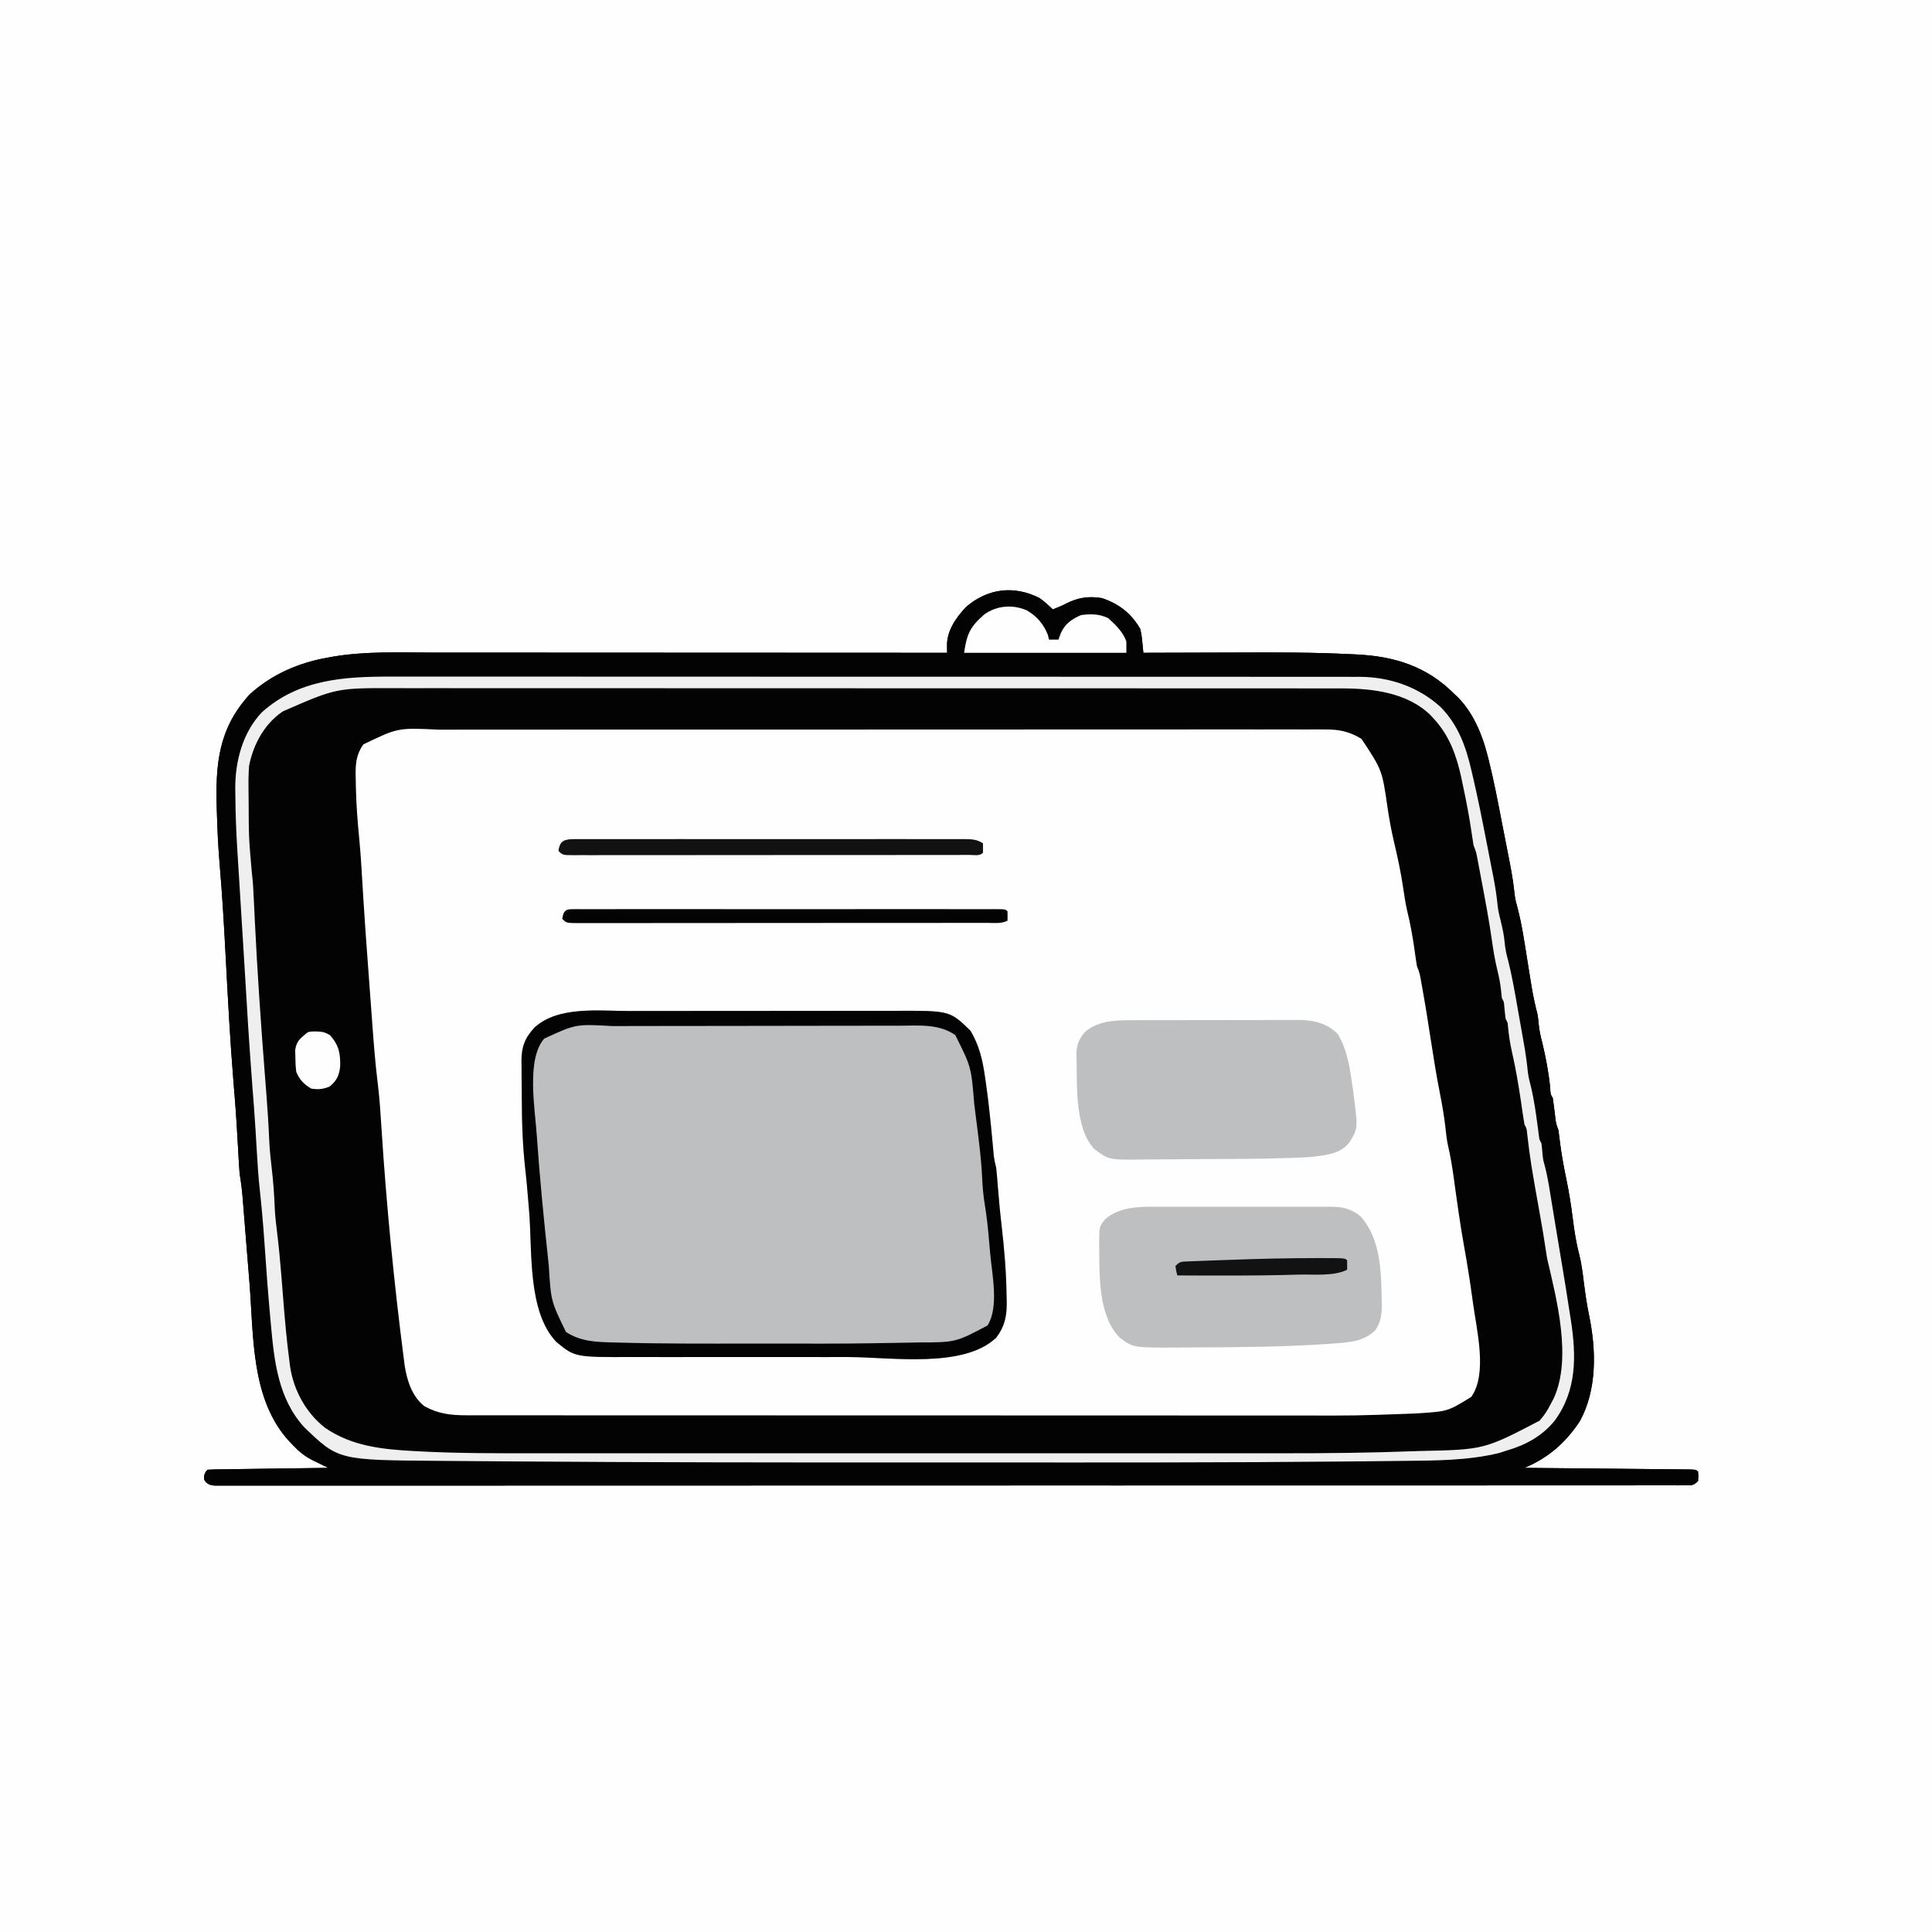
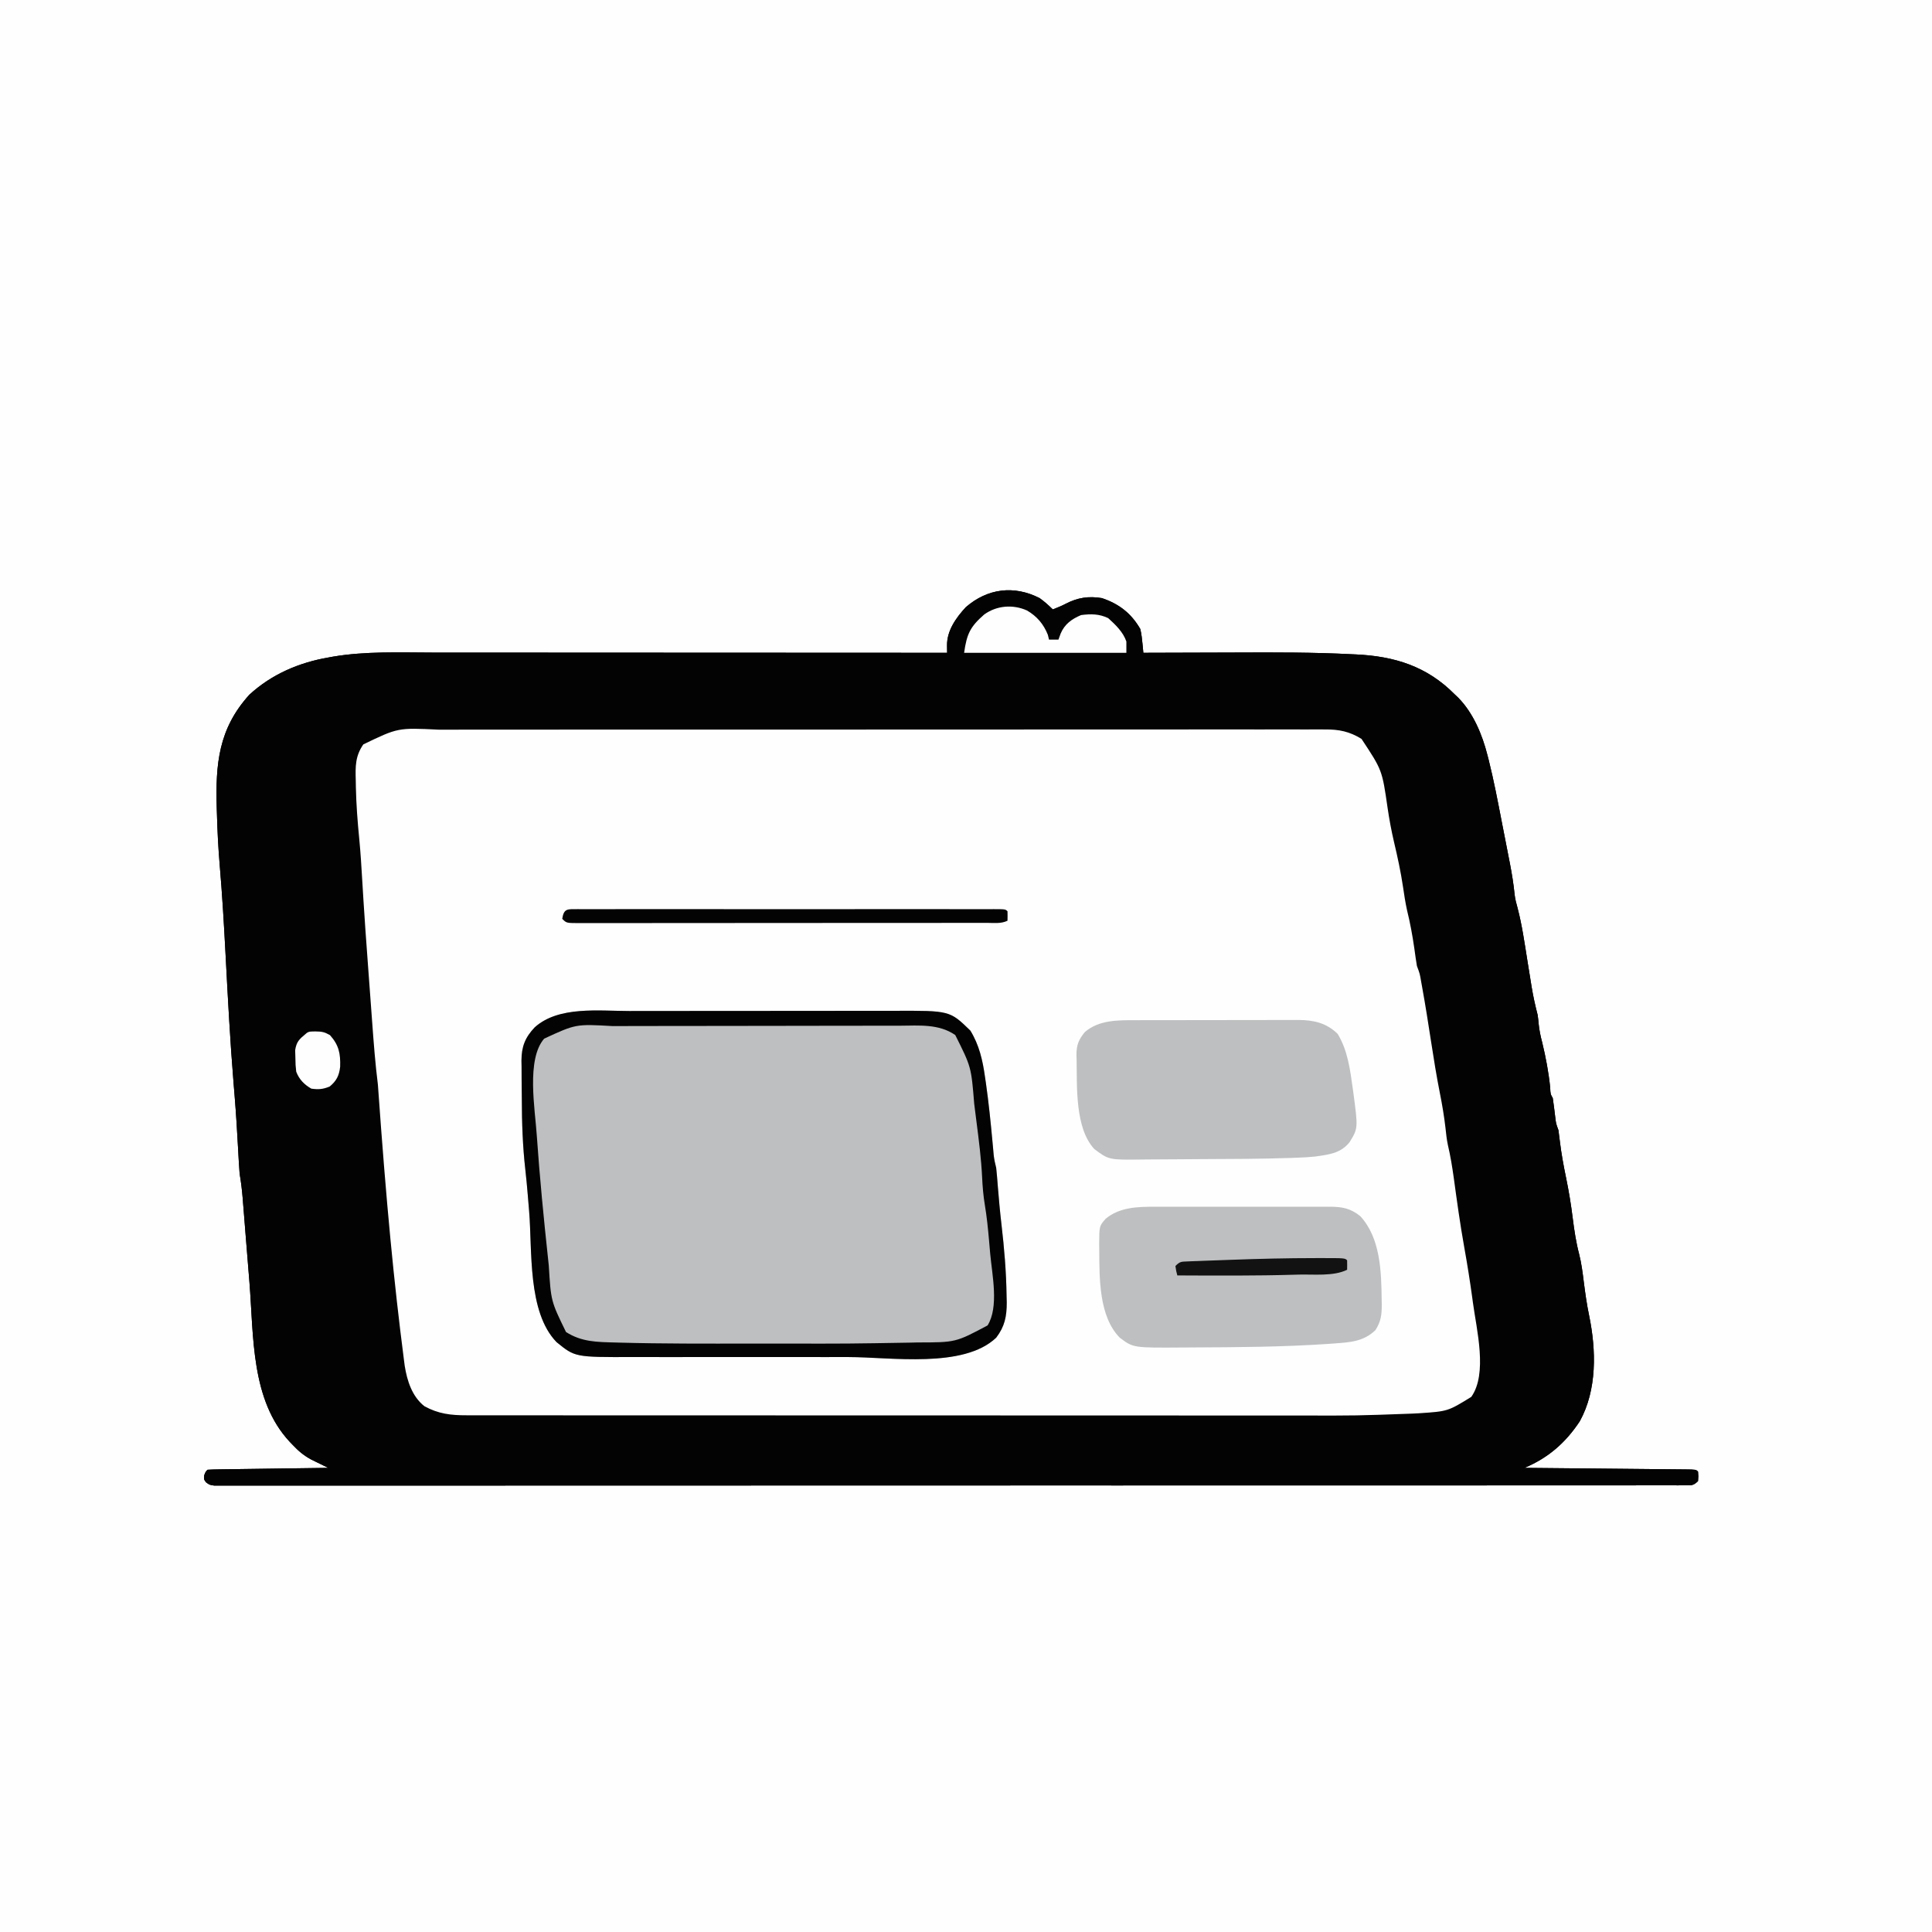
<svg xmlns="http://www.w3.org/2000/svg" version="1.1" width="1024" height="1024">
  <rect width="100%" height="100%" fill="#808080" stroke="none" />
  <path d="M0 0 C337.92 0 675.84 0 1024 0 C1024 337.92 1024 675.84 1024 1024 C686.08 1024 348.16 1024 0 1024 C0 686.08 0 348.16 0 0 Z " fill="#FEFEFE" transform="translate(0,0)" />
  <path d="M0 0 C2.592 1.848 4.713 3.764 7 6 C9.364 5.085 11.677 4.173 13.914 2.977 C20.245 -0.27 25.949 -1.146 33 0 C42.123 3.063 48.565 8.067 53.375 16.375 C53.999 18.994 54.284 21.486 54.539 24.164 C54.626 25.069 54.713 25.973 54.803 26.905 C54.901 27.942 54.901 27.942 55 29 C56.062 28.996 57.125 28.991 58.219 28.987 C68.407 28.945 78.594 28.916 88.781 28.896 C94.014 28.886 99.247 28.872 104.48 28.849 C124.825 28.762 145.157 28.719 165.48 29.758 C166.169 29.788 166.857 29.819 167.566 29.85 C188.098 30.801 205.28 36.123 220 51 C220.624 51.59 221.248 52.181 221.891 52.789 C229.897 60.976 234.598 72.293 237.383 83.254 C237.692 84.453 237.692 84.453 238.008 85.676 C240.761 96.648 242.874 107.762 245.022 118.865 C245.756 122.655 246.5 126.443 247.246 130.23 C247.722 132.667 248.197 135.103 248.672 137.539 C248.892 138.658 249.111 139.777 249.338 140.93 C250.376 146.32 251.234 151.651 251.777 157.113 C252.067 159.565 252.659 161.863 253.34 164.234 C255.744 173.441 257.058 182.864 258.562 192.25 C259.019 195.083 259.476 197.916 259.938 200.749 C260.223 202.498 260.505 204.248 260.783 205.998 C261.61 211.083 262.71 216.012 264 221 C264.208 222.495 264.384 223.995 264.5 225.5 C264.838 228.946 265.499 232.156 266.395 235.508 C268.293 243.321 269.808 251.377 270.625 259.375 C270.767 262.827 270.767 262.827 272 265 C272.469 268.193 272.867 271.386 273.25 274.59 C273.685 278.416 273.685 278.416 275 282 C275.302 284.121 275.566 286.247 275.812 288.375 C276.585 294.652 277.712 300.809 279 307 C280.49 314.187 281.668 321.312 282.57 328.598 C283.383 335.031 284.321 341.42 285.973 347.695 C287.212 352.557 287.817 357.465 288.438 362.438 C289.206 368.454 290.032 374.404 291.281 380.341 C295.042 398.593 295.524 419.635 286.312 436.312 C278.735 447.745 269.611 455.684 257 461 C258.138 461.01 259.276 461.021 260.448 461.031 C271.146 461.129 281.845 461.232 292.543 461.339 C298.044 461.395 303.544 461.448 309.045 461.497 C314.349 461.545 319.653 461.597 324.957 461.653 C326.985 461.673 329.013 461.692 331.041 461.709 C333.872 461.733 336.702 461.763 339.533 461.795 C340.38 461.8 341.228 461.806 342.101 461.812 C347.886 461.886 347.886 461.886 349 463 C349.188 465.437 349.188 465.437 349 468 C346.396 470.604 345.336 470.251 341.709 470.252 C340.577 470.257 339.445 470.262 338.279 470.268 C336.394 470.261 336.394 470.261 334.471 470.254 C333.128 470.257 331.784 470.26 330.441 470.264 C326.719 470.273 322.998 470.269 319.277 470.263 C315.24 470.259 311.202 470.266 307.165 470.272 C300.079 470.281 292.993 470.282 285.908 470.279 C275.371 470.273 264.835 470.28 254.298 470.288 C234.389 470.303 214.479 470.305 194.569 470.302 C179.2 470.301 163.83 470.302 148.46 470.307 C146.255 470.307 144.05 470.308 141.844 470.308 C138.522 470.309 135.199 470.31 131.877 470.311 C100.97 470.32 70.062 470.324 39.155 470.32 C37.989 470.32 36.823 470.319 35.621 470.319 C29.711 470.318 23.8 470.318 17.889 470.317 C16.128 470.316 16.128 470.316 14.331 470.316 C11.957 470.316 9.583 470.315 7.209 470.315 C-29.741 470.31 -66.691 470.318 -103.641 470.336 C-145.117 470.357 -186.594 470.368 -228.07 470.364 C-232.489 470.363 -236.907 470.363 -241.326 470.363 C-242.414 470.362 -243.502 470.362 -244.623 470.362 C-261.08 470.361 -277.538 470.368 -293.995 470.378 C-312.701 470.39 -331.408 470.392 -350.114 470.38 C-360.594 470.373 -371.073 470.375 -381.553 470.388 C-388.542 470.396 -395.531 470.394 -402.52 470.382 C-406.51 470.376 -410.499 470.374 -414.488 470.386 C-418.112 470.396 -421.735 470.393 -425.358 470.379 C-427.288 470.375 -429.217 470.386 -431.146 470.397 C-432.848 470.386 -432.848 470.386 -434.583 470.375 C-435.565 470.375 -436.546 470.375 -437.557 470.375 C-440 470 -440 470 -441.854 468.609 C-443 467 -443 467 -442.75 464.875 C-442 463 -442 463 -441 462 C-439.006 461.876 -437.009 461.822 -435.011 461.795 C-433.73 461.775 -432.449 461.755 -431.129 461.734 C-429.72 461.717 -428.311 461.7 -426.902 461.684 C-425.469 461.663 -424.035 461.642 -422.602 461.621 C-418.822 461.565 -415.043 461.516 -411.263 461.468 C-407.409 461.418 -403.555 461.362 -399.701 461.307 C-392.134 461.199 -384.567 461.098 -377 461 C-377.823 460.602 -378.645 460.204 -379.492 459.793 C-380.572 459.264 -381.652 458.734 -382.764 458.188 C-384.369 457.405 -384.369 457.405 -386.007 456.606 C-389.897 454.519 -392.809 452.072 -395.812 448.875 C-396.354 448.313 -396.895 447.751 -397.453 447.172 C-418.112 425.026 -416.496 391.222 -418.777 362.775 C-419.466 354.186 -420.161 345.597 -420.857 337.009 C-421.121 333.731 -421.382 330.453 -421.642 327.175 C-421.806 325.141 -421.969 323.108 -422.133 321.074 C-422.242 319.68 -422.242 319.68 -422.353 318.257 C-422.716 313.784 -423.246 309.426 -424 305 C-424.173 302.858 -424.314 300.713 -424.43 298.566 C-424.501 297.301 -424.572 296.036 -424.646 294.732 C-424.683 294.057 -424.72 293.382 -424.758 292.687 C-425.291 283.011 -425.861 273.338 -426.656 263.68 C-426.714 262.98 -426.771 262.28 -426.83 261.56 C-426.95 260.103 -427.07 258.647 -427.19 257.19 C-429.049 234.525 -430.236 211.823 -431.433 189.116 C-432.277 173.133 -433.203 157.177 -434.57 141.229 C-435.311 132.494 -435.744 123.761 -436 115 C-436.039 113.821 -436.079 112.643 -436.119 111.429 C-436.825 87.884 -435.19 69.265 -418.812 51.188 C-406.983 40.323 -392.342 34.091 -376.688 31.438 C-376.011 31.312 -375.335 31.186 -374.639 31.057 C-357.213 28.088 -339.148 28.858 -321.548 28.884 C-317.879 28.888 -314.211 28.887 -310.543 28.886 C-304.208 28.886 -297.873 28.889 -291.538 28.894 C-282.379 28.902 -273.22 28.905 -264.062 28.906 C-249.197 28.908 -234.333 28.915 -219.468 28.925 C-205.041 28.934 -190.613 28.941 -176.185 28.945 C-175.294 28.945 -174.402 28.946 -173.484 28.946 C-169.012 28.947 -164.539 28.948 -160.067 28.95 C-123.045 28.96 -86.022 28.978 -49 29 C-49.017 27.735 -49.035 26.471 -49.053 25.168 C-49.162 17.273 -44.31 10.472 -39.098 4.824 C-27.61 -5.166 -13.536 -6.904 0 0 Z " fill="#FEFEFE" transform="translate(551,317)" />
-   <path d="M0 0 C2.592 1.848 4.713 3.764 7 6 C9.364 5.085 11.677 4.173 13.914 2.977 C20.245 -0.27 25.949 -1.146 33 0 C42.123 3.063 48.565 8.067 53.375 16.375 C53.999 18.994 54.284 21.486 54.539 24.164 C54.626 25.069 54.713 25.973 54.803 26.905 C54.901 27.942 54.901 27.942 55 29 C56.062 28.996 57.125 28.991 58.219 28.987 C68.407 28.945 78.594 28.916 88.781 28.896 C94.014 28.886 99.247 28.872 104.48 28.849 C124.825 28.762 145.157 28.719 165.48 29.758 C166.169 29.788 166.857 29.819 167.566 29.85 C188.098 30.801 205.28 36.123 220 51 C220.624 51.59 221.248 52.181 221.891 52.789 C229.897 60.976 234.598 72.293 237.383 83.254 C237.692 84.453 237.692 84.453 238.008 85.676 C240.761 96.648 242.874 107.762 245.022 118.865 C245.756 122.655 246.5 126.443 247.246 130.23 C247.722 132.667 248.197 135.103 248.672 137.539 C248.892 138.658 249.111 139.777 249.338 140.93 C250.376 146.32 251.234 151.651 251.777 157.113 C252.067 159.565 252.659 161.863 253.34 164.234 C255.744 173.441 257.058 182.864 258.562 192.25 C259.019 195.083 259.476 197.916 259.938 200.749 C260.223 202.498 260.505 204.248 260.783 205.998 C261.61 211.083 262.71 216.012 264 221 C264.208 222.495 264.384 223.995 264.5 225.5 C264.838 228.946 265.499 232.156 266.395 235.508 C268.293 243.321 269.808 251.377 270.625 259.375 C270.767 262.827 270.767 262.827 272 265 C272.469 268.193 272.867 271.386 273.25 274.59 C273.685 278.416 273.685 278.416 275 282 C275.302 284.121 275.566 286.247 275.812 288.375 C276.585 294.652 277.712 300.809 279 307 C280.49 314.187 281.668 321.312 282.57 328.598 C283.383 335.031 284.321 341.42 285.973 347.695 C287.212 352.557 287.817 357.465 288.438 362.438 C289.206 368.454 290.032 374.404 291.281 380.341 C295.042 398.593 295.524 419.635 286.312 436.312 C278.735 447.745 269.611 455.684 257 461 C258.138 461.01 259.276 461.021 260.448 461.031 C271.146 461.129 281.845 461.232 292.543 461.339 C298.044 461.395 303.544 461.448 309.045 461.497 C314.349 461.545 319.653 461.597 324.957 461.653 C326.985 461.673 329.013 461.692 331.041 461.709 C333.872 461.733 336.702 461.763 339.533 461.795 C340.38 461.8 341.228 461.806 342.101 461.812 C347.886 461.886 347.886 461.886 349 463 C349.188 465.437 349.188 465.437 349 468 C346.396 470.604 345.336 470.251 341.709 470.252 C340.577 470.257 339.445 470.262 338.279 470.268 C336.394 470.261 336.394 470.261 334.471 470.254 C333.128 470.257 331.784 470.26 330.441 470.264 C326.719 470.273 322.998 470.269 319.277 470.263 C315.24 470.259 311.202 470.266 307.165 470.272 C300.079 470.281 292.993 470.282 285.908 470.279 C275.371 470.273 264.835 470.28 254.298 470.288 C234.389 470.303 214.479 470.305 194.569 470.302 C179.2 470.301 163.83 470.302 148.46 470.307 C146.255 470.307 144.05 470.308 141.844 470.308 C138.522 470.309 135.199 470.31 131.877 470.311 C100.97 470.32 70.062 470.324 39.155 470.32 C37.989 470.32 36.823 470.319 35.621 470.319 C29.711 470.318 23.8 470.318 17.889 470.317 C16.128 470.316 16.128 470.316 14.331 470.316 C11.957 470.316 9.583 470.315 7.209 470.315 C-29.741 470.31 -66.691 470.318 -103.641 470.336 C-145.117 470.357 -186.594 470.368 -228.07 470.364 C-232.489 470.363 -236.907 470.363 -241.326 470.363 C-242.414 470.362 -243.502 470.362 -244.623 470.362 C-261.08 470.361 -277.538 470.368 -293.995 470.378 C-312.701 470.39 -331.408 470.392 -350.114 470.38 C-360.594 470.373 -371.073 470.375 -381.553 470.388 C-388.542 470.396 -395.531 470.394 -402.52 470.382 C-406.51 470.376 -410.499 470.374 -414.488 470.386 C-418.112 470.396 -421.735 470.393 -425.358 470.379 C-427.288 470.375 -429.217 470.386 -431.146 470.397 C-432.848 470.386 -432.848 470.386 -434.583 470.375 C-435.565 470.375 -436.546 470.375 -437.557 470.375 C-440 470 -440 470 -441.854 468.609 C-443 467 -443 467 -442.75 464.875 C-442 463 -442 463 -441 462 C-439.006 461.876 -437.009 461.822 -435.011 461.795 C-433.73 461.775 -432.449 461.755 -431.129 461.734 C-429.72 461.717 -428.311 461.7 -426.902 461.684 C-425.469 461.663 -424.035 461.642 -422.602 461.621 C-418.822 461.565 -415.043 461.516 -411.263 461.468 C-407.409 461.418 -403.555 461.362 -399.701 461.307 C-392.134 461.199 -384.567 461.098 -377 461 C-377.823 460.602 -378.645 460.204 -379.492 459.793 C-380.572 459.264 -381.652 458.734 -382.764 458.188 C-384.369 457.405 -384.369 457.405 -386.007 456.606 C-389.897 454.519 -392.809 452.072 -395.812 448.875 C-396.354 448.313 -396.895 447.751 -397.453 447.172 C-418.112 425.026 -416.496 391.222 -418.777 362.775 C-419.466 354.186 -420.161 345.597 -420.857 337.009 C-421.121 333.731 -421.382 330.453 -421.642 327.175 C-421.806 325.141 -421.969 323.108 -422.133 321.074 C-422.242 319.68 -422.242 319.68 -422.353 318.257 C-422.716 313.784 -423.246 309.426 -424 305 C-424.173 302.858 -424.314 300.713 -424.43 298.566 C-424.501 297.301 -424.572 296.036 -424.646 294.732 C-424.683 294.057 -424.72 293.382 -424.758 292.687 C-425.291 283.011 -425.861 273.338 -426.656 263.68 C-426.714 262.98 -426.771 262.28 -426.83 261.56 C-426.95 260.103 -427.07 258.647 -427.19 257.19 C-429.049 234.525 -430.236 211.823 -431.433 189.116 C-432.277 173.133 -433.203 157.177 -434.57 141.229 C-435.311 132.494 -435.744 123.761 -436 115 C-436.039 113.821 -436.079 112.643 -436.119 111.429 C-436.825 87.884 -435.19 69.265 -418.812 51.188 C-406.983 40.323 -392.342 34.091 -376.688 31.438 C-376.011 31.312 -375.335 31.186 -374.639 31.057 C-357.213 28.088 -339.148 28.858 -321.548 28.884 C-317.879 28.888 -314.211 28.887 -310.543 28.886 C-304.208 28.886 -297.873 28.889 -291.538 28.894 C-282.379 28.902 -273.22 28.905 -264.062 28.906 C-249.197 28.908 -234.333 28.915 -219.468 28.925 C-205.041 28.934 -190.613 28.941 -176.185 28.945 C-175.294 28.945 -174.402 28.946 -173.484 28.946 C-169.012 28.947 -164.539 28.948 -160.067 28.95 C-123.045 28.96 -86.022 28.978 -49 29 C-49.017 27.735 -49.035 26.471 -49.053 25.168 C-49.162 17.273 -44.31 10.472 -39.098 4.824 C-27.61 -5.166 -13.536 -6.904 0 0 Z M-358.42 77.54 C-362.711 83.693 -362.66 89.239 -362.438 96.562 C-362.419 97.759 -362.4 98.955 -362.38 100.187 C-362.18 109.439 -361.481 118.607 -360.57 127.812 C-359.865 135.092 -359.436 142.388 -359 149.688 C-358.832 152.469 -358.662 155.25 -358.492 158.031 C-358.43 159.057 -358.43 159.057 -358.366 160.103 C-357.723 170.584 -356.957 181.055 -356.182 191.527 C-355.971 194.389 -355.762 197.251 -355.554 200.113 C-355.128 205.949 -354.697 211.783 -354.264 217.618 C-354.09 219.968 -353.918 222.317 -353.746 224.667 C-352.935 235.771 -352.099 246.844 -350.707 257.891 C-349.756 265.617 -349.29 273.373 -348.796 281.14 C-346.173 322.025 -342.181 362.816 -336.938 403.449 C-336.789 404.601 -336.641 405.753 -336.488 406.94 C-335.218 414.901 -332.563 423.195 -326.062 428.312 C-318.683 432.379 -312.026 433.151 -303.665 433.129 C-302.836 433.13 -302.008 433.132 -301.155 433.134 C-298.373 433.139 -295.591 433.136 -292.809 433.134 C-290.796 433.136 -288.784 433.138 -286.771 433.141 C-281.235 433.147 -275.699 433.147 -270.163 433.145 C-264.193 433.145 -258.223 433.151 -252.253 433.155 C-240.549 433.164 -228.844 433.167 -217.14 433.167 C-207.615 433.168 -198.09 433.17 -188.564 433.173 C-185.82 433.174 -183.076 433.175 -180.332 433.175 C-179.65 433.176 -178.967 433.176 -178.265 433.176 C-159.065 433.182 -139.866 433.186 -120.667 433.186 C-119.581 433.186 -119.581 433.186 -118.473 433.186 C-114.803 433.186 -111.133 433.186 -107.464 433.185 C-106.37 433.185 -106.37 433.185 -105.255 433.185 C-103.781 433.185 -102.308 433.185 -100.834 433.185 C-77.961 433.185 -55.087 433.192 -32.214 433.206 C-6.488 433.221 19.237 433.23 44.963 433.229 C47.715 433.229 50.467 433.229 53.219 433.229 C54.235 433.229 54.235 433.229 55.272 433.229 C66.113 433.229 76.954 433.235 87.795 433.244 C98.728 433.252 109.661 433.253 120.594 433.247 C126.502 433.243 132.409 433.243 138.317 433.252 C168.002 433.324 168.002 433.324 197.662 432.235 C199.426 432.144 199.426 432.144 201.225 432.051 C216.392 431.028 216.392 431.028 228.812 423.375 C237.552 411.059 231.611 387.722 229.688 373.5 C229.581 372.708 229.474 371.916 229.364 371.099 C228.128 362.038 226.694 353.024 225.073 344.023 C222.868 331.771 221.193 319.44 219.5 307.109 C218.688 301.327 217.768 295.651 216.429 289.968 C215.765 286.919 215.454 283.85 215.125 280.75 C214.418 274.602 213.396 268.568 212.188 262.5 C210.38 253.389 208.904 244.242 207.5 235.062 C206.018 225.398 204.493 215.747 202.75 206.125 C202.505 204.762 202.505 204.762 202.256 203.371 C201.528 199.062 201.528 199.062 200 195 C199.749 193.635 199.539 192.262 199.352 190.887 C199.235 190.058 199.118 189.229 198.998 188.375 C198.875 187.488 198.752 186.601 198.625 185.688 C197.637 178.811 196.408 172.116 194.742 165.367 C193.843 161.287 193.233 157.194 192.625 153.062 C191.429 145.002 189.716 137.134 187.839 129.207 C186.44 123.204 185.328 117.222 184.438 111.125 C181.558 91.145 181.558 91.145 170.625 74.625 C164.275 70.694 158.615 69.556 151.306 69.625 C150.042 69.619 150.042 69.619 148.752 69.613 C145.933 69.603 143.114 69.614 140.295 69.626 C138.252 69.623 136.208 69.619 134.165 69.614 C128.553 69.603 122.941 69.611 117.329 69.622 C111.275 69.631 105.221 69.623 99.167 69.617 C87.992 69.608 76.818 69.612 65.644 69.624 C55.317 69.634 44.991 69.639 34.665 69.637 C33.637 69.637 33.637 69.637 32.589 69.637 C29.807 69.637 27.026 69.637 24.244 69.636 C-1.85 69.632 -27.944 69.645 -54.038 69.666 C-77.207 69.684 -100.376 69.69 -123.545 69.684 C-125.032 69.684 -126.519 69.684 -128.006 69.683 C-128.741 69.683 -129.476 69.683 -130.233 69.683 C-133.934 69.682 -137.635 69.681 -141.336 69.68 C-142.066 69.68 -142.796 69.68 -143.548 69.68 C-162.919 69.676 -182.291 69.681 -201.662 69.69 C-203.747 69.691 -205.833 69.692 -207.918 69.693 C-209.302 69.693 -210.685 69.694 -212.069 69.694 C-221.701 69.699 -231.333 69.699 -240.965 69.697 C-253.383 69.695 -265.802 69.699 -278.221 69.714 C-284.207 69.722 -290.193 69.726 -296.18 69.721 C-301.664 69.717 -307.149 69.722 -312.633 69.735 C-314.613 69.738 -316.593 69.737 -318.572 69.733 C-340.067 68.685 -340.067 68.685 -358.42 77.54 Z " fill="#030303" transform="translate(551,317)" />
+   <path d="M0 0 C2.592 1.848 4.713 3.764 7 6 C9.364 5.085 11.677 4.173 13.914 2.977 C20.245 -0.27 25.949 -1.146 33 0 C42.123 3.063 48.565 8.067 53.375 16.375 C53.999 18.994 54.284 21.486 54.539 24.164 C54.626 25.069 54.713 25.973 54.803 26.905 C54.901 27.942 54.901 27.942 55 29 C56.062 28.996 57.125 28.991 58.219 28.987 C68.407 28.945 78.594 28.916 88.781 28.896 C94.014 28.886 99.247 28.872 104.48 28.849 C124.825 28.762 145.157 28.719 165.48 29.758 C166.169 29.788 166.857 29.819 167.566 29.85 C188.098 30.801 205.28 36.123 220 51 C220.624 51.59 221.248 52.181 221.891 52.789 C229.897 60.976 234.598 72.293 237.383 83.254 C237.692 84.453 237.692 84.453 238.008 85.676 C240.761 96.648 242.874 107.762 245.022 118.865 C245.756 122.655 246.5 126.443 247.246 130.23 C247.722 132.667 248.197 135.103 248.672 137.539 C248.892 138.658 249.111 139.777 249.338 140.93 C250.376 146.32 251.234 151.651 251.777 157.113 C252.067 159.565 252.659 161.863 253.34 164.234 C255.744 173.441 257.058 182.864 258.562 192.25 C259.019 195.083 259.476 197.916 259.938 200.749 C260.223 202.498 260.505 204.248 260.783 205.998 C261.61 211.083 262.71 216.012 264 221 C264.208 222.495 264.384 223.995 264.5 225.5 C264.838 228.946 265.499 232.156 266.395 235.508 C268.293 243.321 269.808 251.377 270.625 259.375 C270.767 262.827 270.767 262.827 272 265 C272.469 268.193 272.867 271.386 273.25 274.59 C273.685 278.416 273.685 278.416 275 282 C275.302 284.121 275.566 286.247 275.812 288.375 C276.585 294.652 277.712 300.809 279 307 C280.49 314.187 281.668 321.312 282.57 328.598 C283.383 335.031 284.321 341.42 285.973 347.695 C287.212 352.557 287.817 357.465 288.438 362.438 C289.206 368.454 290.032 374.404 291.281 380.341 C295.042 398.593 295.524 419.635 286.312 436.312 C278.735 447.745 269.611 455.684 257 461 C258.138 461.01 259.276 461.021 260.448 461.031 C271.146 461.129 281.845 461.232 292.543 461.339 C298.044 461.395 303.544 461.448 309.045 461.497 C314.349 461.545 319.653 461.597 324.957 461.653 C326.985 461.673 329.013 461.692 331.041 461.709 C333.872 461.733 336.702 461.763 339.533 461.795 C340.38 461.8 341.228 461.806 342.101 461.812 C347.886 461.886 347.886 461.886 349 463 C349.188 465.437 349.188 465.437 349 468 C346.396 470.604 345.336 470.251 341.709 470.252 C340.577 470.257 339.445 470.262 338.279 470.268 C336.394 470.261 336.394 470.261 334.471 470.254 C333.128 470.257 331.784 470.26 330.441 470.264 C326.719 470.273 322.998 470.269 319.277 470.263 C315.24 470.259 311.202 470.266 307.165 470.272 C300.079 470.281 292.993 470.282 285.908 470.279 C275.371 470.273 264.835 470.28 254.298 470.288 C234.389 470.303 214.479 470.305 194.569 470.302 C179.2 470.301 163.83 470.302 148.46 470.307 C146.255 470.307 144.05 470.308 141.844 470.308 C138.522 470.309 135.199 470.31 131.877 470.311 C100.97 470.32 70.062 470.324 39.155 470.32 C37.989 470.32 36.823 470.319 35.621 470.319 C29.711 470.318 23.8 470.318 17.889 470.317 C16.128 470.316 16.128 470.316 14.331 470.316 C11.957 470.316 9.583 470.315 7.209 470.315 C-29.741 470.31 -66.691 470.318 -103.641 470.336 C-145.117 470.357 -186.594 470.368 -228.07 470.364 C-232.489 470.363 -236.907 470.363 -241.326 470.363 C-242.414 470.362 -243.502 470.362 -244.623 470.362 C-261.08 470.361 -277.538 470.368 -293.995 470.378 C-312.701 470.39 -331.408 470.392 -350.114 470.38 C-360.594 470.373 -371.073 470.375 -381.553 470.388 C-388.542 470.396 -395.531 470.394 -402.52 470.382 C-406.51 470.376 -410.499 470.374 -414.488 470.386 C-418.112 470.396 -421.735 470.393 -425.358 470.379 C-427.288 470.375 -429.217 470.386 -431.146 470.397 C-432.848 470.386 -432.848 470.386 -434.583 470.375 C-435.565 470.375 -436.546 470.375 -437.557 470.375 C-440 470 -440 470 -441.854 468.609 C-443 467 -443 467 -442.75 464.875 C-442 463 -442 463 -441 462 C-439.006 461.876 -437.009 461.822 -435.011 461.795 C-433.73 461.775 -432.449 461.755 -431.129 461.734 C-429.72 461.717 -428.311 461.7 -426.902 461.684 C-425.469 461.663 -424.035 461.642 -422.602 461.621 C-418.822 461.565 -415.043 461.516 -411.263 461.468 C-407.409 461.418 -403.555 461.362 -399.701 461.307 C-392.134 461.199 -384.567 461.098 -377 461 C-377.823 460.602 -378.645 460.204 -379.492 459.793 C-380.572 459.264 -381.652 458.734 -382.764 458.188 C-384.369 457.405 -384.369 457.405 -386.007 456.606 C-389.897 454.519 -392.809 452.072 -395.812 448.875 C-396.354 448.313 -396.895 447.751 -397.453 447.172 C-418.112 425.026 -416.496 391.222 -418.777 362.775 C-419.466 354.186 -420.161 345.597 -420.857 337.009 C-421.121 333.731 -421.382 330.453 -421.642 327.175 C-421.806 325.141 -421.969 323.108 -422.133 321.074 C-422.242 319.68 -422.242 319.68 -422.353 318.257 C-422.716 313.784 -423.246 309.426 -424 305 C-424.173 302.858 -424.314 300.713 -424.43 298.566 C-424.501 297.301 -424.572 296.036 -424.646 294.732 C-424.683 294.057 -424.72 293.382 -424.758 292.687 C-425.291 283.011 -425.861 273.338 -426.656 263.68 C-426.714 262.98 -426.771 262.28 -426.83 261.56 C-426.95 260.103 -427.07 258.647 -427.19 257.19 C-429.049 234.525 -430.236 211.823 -431.433 189.116 C-432.277 173.133 -433.203 157.177 -434.57 141.229 C-435.311 132.494 -435.744 123.761 -436 115 C-436.039 113.821 -436.079 112.643 -436.119 111.429 C-436.825 87.884 -435.19 69.265 -418.812 51.188 C-406.983 40.323 -392.342 34.091 -376.688 31.438 C-376.011 31.312 -375.335 31.186 -374.639 31.057 C-357.213 28.088 -339.148 28.858 -321.548 28.884 C-317.879 28.888 -314.211 28.887 -310.543 28.886 C-304.208 28.886 -297.873 28.889 -291.538 28.894 C-282.379 28.902 -273.22 28.905 -264.062 28.906 C-249.197 28.908 -234.333 28.915 -219.468 28.925 C-205.041 28.934 -190.613 28.941 -176.185 28.945 C-175.294 28.945 -174.402 28.946 -173.484 28.946 C-169.012 28.947 -164.539 28.948 -160.067 28.95 C-123.045 28.96 -86.022 28.978 -49 29 C-49.017 27.735 -49.035 26.471 -49.053 25.168 C-49.162 17.273 -44.31 10.472 -39.098 4.824 C-27.61 -5.166 -13.536 -6.904 0 0 Z M-358.42 77.54 C-362.711 83.693 -362.66 89.239 -362.438 96.562 C-362.419 97.759 -362.4 98.955 -362.38 100.187 C-362.18 109.439 -361.481 118.607 -360.57 127.812 C-359.865 135.092 -359.436 142.388 -359 149.688 C-358.832 152.469 -358.662 155.25 -358.492 158.031 C-358.43 159.057 -358.43 159.057 -358.366 160.103 C-357.723 170.584 -356.957 181.055 -356.182 191.527 C-355.971 194.389 -355.762 197.251 -355.554 200.113 C-355.128 205.949 -354.697 211.783 -354.264 217.618 C-354.09 219.968 -353.918 222.317 -353.746 224.667 C-352.935 235.771 -352.099 246.844 -350.707 257.891 C-346.173 322.025 -342.181 362.816 -336.938 403.449 C-336.789 404.601 -336.641 405.753 -336.488 406.94 C-335.218 414.901 -332.563 423.195 -326.062 428.312 C-318.683 432.379 -312.026 433.151 -303.665 433.129 C-302.836 433.13 -302.008 433.132 -301.155 433.134 C-298.373 433.139 -295.591 433.136 -292.809 433.134 C-290.796 433.136 -288.784 433.138 -286.771 433.141 C-281.235 433.147 -275.699 433.147 -270.163 433.145 C-264.193 433.145 -258.223 433.151 -252.253 433.155 C-240.549 433.164 -228.844 433.167 -217.14 433.167 C-207.615 433.168 -198.09 433.17 -188.564 433.173 C-185.82 433.174 -183.076 433.175 -180.332 433.175 C-179.65 433.176 -178.967 433.176 -178.265 433.176 C-159.065 433.182 -139.866 433.186 -120.667 433.186 C-119.581 433.186 -119.581 433.186 -118.473 433.186 C-114.803 433.186 -111.133 433.186 -107.464 433.185 C-106.37 433.185 -106.37 433.185 -105.255 433.185 C-103.781 433.185 -102.308 433.185 -100.834 433.185 C-77.961 433.185 -55.087 433.192 -32.214 433.206 C-6.488 433.221 19.237 433.23 44.963 433.229 C47.715 433.229 50.467 433.229 53.219 433.229 C54.235 433.229 54.235 433.229 55.272 433.229 C66.113 433.229 76.954 433.235 87.795 433.244 C98.728 433.252 109.661 433.253 120.594 433.247 C126.502 433.243 132.409 433.243 138.317 433.252 C168.002 433.324 168.002 433.324 197.662 432.235 C199.426 432.144 199.426 432.144 201.225 432.051 C216.392 431.028 216.392 431.028 228.812 423.375 C237.552 411.059 231.611 387.722 229.688 373.5 C229.581 372.708 229.474 371.916 229.364 371.099 C228.128 362.038 226.694 353.024 225.073 344.023 C222.868 331.771 221.193 319.44 219.5 307.109 C218.688 301.327 217.768 295.651 216.429 289.968 C215.765 286.919 215.454 283.85 215.125 280.75 C214.418 274.602 213.396 268.568 212.188 262.5 C210.38 253.389 208.904 244.242 207.5 235.062 C206.018 225.398 204.493 215.747 202.75 206.125 C202.505 204.762 202.505 204.762 202.256 203.371 C201.528 199.062 201.528 199.062 200 195 C199.749 193.635 199.539 192.262 199.352 190.887 C199.235 190.058 199.118 189.229 198.998 188.375 C198.875 187.488 198.752 186.601 198.625 185.688 C197.637 178.811 196.408 172.116 194.742 165.367 C193.843 161.287 193.233 157.194 192.625 153.062 C191.429 145.002 189.716 137.134 187.839 129.207 C186.44 123.204 185.328 117.222 184.438 111.125 C181.558 91.145 181.558 91.145 170.625 74.625 C164.275 70.694 158.615 69.556 151.306 69.625 C150.042 69.619 150.042 69.619 148.752 69.613 C145.933 69.603 143.114 69.614 140.295 69.626 C138.252 69.623 136.208 69.619 134.165 69.614 C128.553 69.603 122.941 69.611 117.329 69.622 C111.275 69.631 105.221 69.623 99.167 69.617 C87.992 69.608 76.818 69.612 65.644 69.624 C55.317 69.634 44.991 69.639 34.665 69.637 C33.637 69.637 33.637 69.637 32.589 69.637 C29.807 69.637 27.026 69.637 24.244 69.636 C-1.85 69.632 -27.944 69.645 -54.038 69.666 C-77.207 69.684 -100.376 69.69 -123.545 69.684 C-125.032 69.684 -126.519 69.684 -128.006 69.683 C-128.741 69.683 -129.476 69.683 -130.233 69.683 C-133.934 69.682 -137.635 69.681 -141.336 69.68 C-142.066 69.68 -142.796 69.68 -143.548 69.68 C-162.919 69.676 -182.291 69.681 -201.662 69.69 C-203.747 69.691 -205.833 69.692 -207.918 69.693 C-209.302 69.693 -210.685 69.694 -212.069 69.694 C-221.701 69.699 -231.333 69.699 -240.965 69.697 C-253.383 69.695 -265.802 69.699 -278.221 69.714 C-284.207 69.722 -290.193 69.726 -296.18 69.721 C-301.664 69.717 -307.149 69.722 -312.633 69.735 C-314.613 69.738 -316.593 69.737 -318.572 69.733 C-340.067 68.685 -340.067 68.685 -358.42 77.54 Z " fill="#030303" transform="translate(551,317)" />
  <path d="M0 0 C1.684 -0.003 3.368 -0.006 5.052 -0.01 C9.575 -0.019 14.097 -0.021 18.62 -0.022 C21.455 -0.023 24.29 -0.025 27.125 -0.027 C37.042 -0.037 46.959 -0.041 56.876 -0.04 C66.081 -0.039 75.286 -0.05 84.49 -0.066 C92.432 -0.079 100.374 -0.084 108.316 -0.084 C113.042 -0.083 117.768 -0.086 122.495 -0.097 C126.939 -0.107 131.383 -0.106 135.827 -0.099 C137.446 -0.098 139.066 -0.101 140.685 -0.107 C169.938 -0.21 169.938 -0.21 180.837 10.395 C185.525 18.034 187.358 26.113 188.587 34.895 C188.75 35.997 188.913 37.099 189.081 38.234 C190.56 48.605 191.613 59.015 192.574 69.445 C192.685 70.653 192.797 71.861 192.912 73.106 C193.007 74.177 193.102 75.247 193.199 76.35 C193.475 78.717 193.933 80.847 194.525 83.145 C194.698 84.609 194.839 86.078 194.955 87.548 C195.026 88.422 195.098 89.297 195.172 90.198 C195.285 91.626 195.285 91.626 195.4 93.083 C195.941 99.767 196.537 106.434 197.322 113.094 C198.794 125.694 199.861 138.209 200.025 150.895 C200.071 152.688 200.071 152.688 200.117 154.517 C200.12 161.907 199.059 167.195 194.525 173.145 C177.212 189.614 138.64 183.448 116.335 183.414 C111.849 183.409 107.363 183.414 102.878 183.417 C95.365 183.42 87.852 183.416 80.34 183.406 C71.692 183.395 63.045 183.399 54.397 183.41 C46.914 183.419 39.43 183.42 31.947 183.415 C27.502 183.412 23.058 183.411 18.613 183.418 C14.442 183.424 10.272 183.42 6.101 183.408 C4.583 183.405 3.065 183.406 1.547 183.411 C-28.689 183.491 -28.689 183.491 -38.502 175.493 C-53.991 159.481 -51.291 126.888 -53.03 106.095 C-53.109 105.145 -53.189 104.194 -53.271 103.215 C-53.431 101.302 -53.59 99.39 -53.747 97.478 C-54.119 93.041 -54.52 88.614 -55.026 84.191 C-56.463 71.549 -56.879 59.007 -56.901 46.286 C-56.913 42.857 -56.962 39.43 -57.012 36.001 C-57.022 33.794 -57.029 31.587 -57.034 29.38 C-57.053 28.368 -57.073 27.357 -57.093 26.314 C-57.046 18.877 -55.193 14.072 -50.068 8.659 C-37.422 -2.766 -15.954 -0.006 0 0 Z " fill="#BDBFC0" transform="translate(333.475,535.855)" />
  <path d="M0 0 C2.592 1.848 4.713 3.764 7 6 C9.364 5.085 11.677 4.173 13.914 2.977 C20.245 -0.27 25.949 -1.146 33 0 C42.123 3.063 48.565 8.067 53.375 16.375 C53.999 18.994 54.284 21.486 54.539 24.164 C54.626 25.069 54.713 25.973 54.803 26.905 C54.901 27.942 54.901 27.942 55 29 C56.062 28.996 57.125 28.991 58.219 28.987 C68.407 28.945 78.594 28.916 88.781 28.896 C94.014 28.886 99.247 28.872 104.48 28.849 C124.825 28.762 145.157 28.719 165.48 29.758 C166.169 29.788 166.857 29.819 167.566 29.85 C188.098 30.801 205.28 36.123 220 51 C220.624 51.59 221.248 52.181 221.891 52.789 C229.897 60.976 234.598 72.293 237.383 83.254 C237.692 84.453 237.692 84.453 238.008 85.676 C240.761 96.648 242.874 107.762 245.022 118.865 C245.756 122.655 246.5 126.443 247.246 130.23 C247.722 132.667 248.197 135.103 248.672 137.539 C248.892 138.658 249.111 139.777 249.338 140.93 C250.376 146.32 251.234 151.651 251.777 157.113 C252.067 159.565 252.659 161.863 253.34 164.234 C255.744 173.441 257.058 182.864 258.562 192.25 C259.019 195.083 259.476 197.916 259.938 200.749 C260.223 202.498 260.505 204.248 260.783 205.998 C261.61 211.083 262.71 216.012 264 221 C264.208 222.495 264.384 223.995 264.5 225.5 C264.838 228.946 265.499 232.156 266.395 235.508 C268.293 243.321 269.808 251.377 270.625 259.375 C270.767 262.827 270.767 262.827 272 265 C272.469 268.193 272.867 271.386 273.25 274.59 C273.685 278.416 273.685 278.416 275 282 C275.302 284.121 275.566 286.247 275.812 288.375 C276.585 294.652 277.712 300.809 279 307 C280.49 314.187 281.668 321.312 282.57 328.598 C283.383 335.031 284.321 341.42 285.973 347.695 C287.212 352.557 287.817 357.465 288.438 362.438 C289.206 368.454 290.032 374.404 291.281 380.341 C295.042 398.593 295.524 419.635 286.312 436.312 C278.735 447.745 269.611 455.684 257 461 C258.138 461.01 259.276 461.021 260.448 461.031 C271.146 461.129 281.845 461.232 292.543 461.339 C298.044 461.395 303.544 461.448 309.045 461.497 C314.349 461.545 319.653 461.597 324.957 461.653 C326.985 461.673 329.013 461.692 331.041 461.709 C333.872 461.733 336.702 461.763 339.533 461.795 C340.38 461.8 341.228 461.806 342.101 461.812 C347.886 461.886 347.886 461.886 349 463 C349.188 465.437 349.188 465.437 349 468 C346.396 470.604 345.336 470.251 341.709 470.252 C340.577 470.257 339.445 470.262 338.279 470.268 C336.394 470.261 336.394 470.261 334.471 470.254 C333.128 470.257 331.784 470.26 330.441 470.264 C326.719 470.273 322.998 470.269 319.277 470.263 C315.24 470.259 311.202 470.266 307.165 470.272 C300.079 470.281 292.993 470.282 285.908 470.279 C275.371 470.273 264.835 470.28 254.298 470.288 C234.389 470.303 214.479 470.305 194.569 470.302 C179.2 470.301 163.83 470.302 148.46 470.307 C146.255 470.307 144.05 470.308 141.844 470.308 C138.522 470.309 135.199 470.31 131.877 470.311 C100.97 470.32 70.062 470.324 39.155 470.32 C37.989 470.32 36.823 470.319 35.621 470.319 C29.711 470.318 23.8 470.318 17.889 470.317 C16.128 470.316 16.128 470.316 14.331 470.316 C11.957 470.316 9.583 470.315 7.209 470.315 C-29.741 470.31 -66.691 470.318 -103.641 470.336 C-145.117 470.357 -186.594 470.368 -228.07 470.364 C-232.489 470.363 -236.907 470.363 -241.326 470.363 C-242.414 470.362 -243.502 470.362 -244.623 470.362 C-261.08 470.361 -277.538 470.368 -293.995 470.378 C-312.701 470.39 -331.408 470.392 -350.114 470.38 C-360.594 470.373 -371.073 470.375 -381.553 470.388 C-388.542 470.396 -395.531 470.394 -402.52 470.382 C-406.51 470.376 -410.499 470.374 -414.488 470.386 C-418.112 470.396 -421.735 470.393 -425.358 470.379 C-427.288 470.375 -429.217 470.386 -431.146 470.397 C-432.848 470.386 -432.848 470.386 -434.583 470.375 C-435.565 470.375 -436.546 470.375 -437.557 470.375 C-440 470 -440 470 -441.854 468.609 C-443 467 -443 467 -442.75 464.875 C-442 463 -442 463 -441 462 C-439.006 461.876 -437.009 461.822 -435.011 461.795 C-433.73 461.775 -432.449 461.755 -431.129 461.734 C-429.72 461.717 -428.311 461.7 -426.902 461.684 C-425.469 461.663 -424.035 461.642 -422.602 461.621 C-418.822 461.565 -415.043 461.516 -411.263 461.468 C-407.409 461.418 -403.555 461.362 -399.701 461.307 C-392.134 461.199 -384.567 461.098 -377 461 C-377.823 460.602 -378.645 460.204 -379.492 459.793 C-380.572 459.264 -381.652 458.734 -382.764 458.188 C-384.369 457.405 -384.369 457.405 -386.007 456.606 C-389.897 454.519 -392.809 452.072 -395.812 448.875 C-396.354 448.313 -396.895 447.751 -397.453 447.172 C-418.112 425.026 -416.496 391.222 -418.777 362.775 C-419.466 354.186 -420.161 345.597 -420.857 337.009 C-421.121 333.731 -421.382 330.453 -421.642 327.175 C-421.806 325.141 -421.969 323.108 -422.133 321.074 C-422.242 319.68 -422.242 319.68 -422.353 318.257 C-422.716 313.784 -423.246 309.426 -424 305 C-424.173 302.858 -424.314 300.713 -424.43 298.566 C-424.501 297.301 -424.572 296.036 -424.646 294.732 C-424.683 294.057 -424.72 293.382 -424.758 292.687 C-425.291 283.011 -425.861 273.338 -426.656 263.68 C-426.714 262.98 -426.771 262.28 -426.83 261.56 C-426.95 260.103 -427.07 258.647 -427.19 257.19 C-429.049 234.525 -430.236 211.823 -431.433 189.116 C-432.277 173.133 -433.203 157.177 -434.57 141.229 C-435.311 132.494 -435.744 123.761 -436 115 C-436.039 113.821 -436.079 112.643 -436.119 111.429 C-436.825 87.884 -435.19 69.265 -418.812 51.188 C-406.983 40.323 -392.342 34.091 -376.688 31.438 C-376.011 31.312 -375.335 31.186 -374.639 31.057 C-357.213 28.088 -339.148 28.858 -321.548 28.884 C-317.879 28.888 -314.211 28.887 -310.543 28.886 C-304.208 28.886 -297.873 28.889 -291.538 28.894 C-282.379 28.902 -273.22 28.905 -264.062 28.906 C-249.197 28.908 -234.333 28.915 -219.468 28.925 C-205.041 28.934 -190.613 28.941 -176.185 28.945 C-175.294 28.945 -174.402 28.946 -173.484 28.946 C-169.012 28.947 -164.539 28.948 -160.067 28.95 C-123.045 28.96 -86.022 28.978 -49 29 C-49.017 27.735 -49.035 26.471 -49.053 25.168 C-49.162 17.273 -44.31 10.472 -39.098 4.824 C-27.61 -5.166 -13.536 -6.904 0 0 Z M-401 60 C-402.06 60.752 -402.06 60.752 -403.141 61.52 C-411.688 68.224 -416.953 78.432 -419 89 C-419.371 94.108 -419.333 99.195 -419.25 104.312 C-419.237 105.736 -419.226 107.16 -419.215 108.584 C-419.129 127.131 -419.129 127.131 -417.516 145.585 C-416.869 150.675 -416.652 155.771 -416.422 160.895 C-416.315 163.12 -416.207 165.346 -416.099 167.572 C-416.014 169.338 -416.014 169.338 -415.928 171.139 C-414.63 197.929 -412.793 224.655 -410.714 251.394 C-410.556 253.432 -410.397 255.471 -410.24 257.51 C-410.088 259.465 -409.936 261.419 -409.784 263.374 C-409.181 271.256 -408.658 279.136 -408.322 287.034 C-408.099 292.077 -407.601 297.054 -407 302.062 C-406.127 309.388 -405.634 316.664 -405.344 324.035 C-405.111 328.249 -404.607 332.419 -404.09 336.605 C-403.249 343.461 -402.595 350.319 -402.035 357.203 C-401.955 358.182 -401.875 359.161 -401.793 360.17 C-401.465 364.203 -401.142 368.236 -400.825 372.269 C-399.977 383.018 -399.028 393.743 -397.605 404.434 C-397.502 405.27 -397.398 406.106 -397.292 406.967 C-395.489 419.702 -388.784 432.033 -378.539 439.887 C-364.322 449.603 -348.054 451.223 -331.29 452.109 C-330.522 452.151 -329.754 452.193 -328.963 452.236 C-308.221 453.341 -287.471 453.286 -266.706 453.261 C-260.904 453.257 -255.102 453.264 -249.3 453.269 C-237.982 453.278 -226.665 453.276 -215.348 453.271 C-206.128 453.266 -196.908 453.265 -187.688 453.268 C-186.698 453.268 -186.698 453.268 -185.688 453.268 C-183.008 453.269 -180.327 453.269 -177.646 453.27 C-152.59 453.276 -127.534 453.271 -102.478 453.26 C-80.345 453.25 -58.212 453.251 -36.079 453.261 C-11.082 453.272 13.914 453.276 38.911 453.27 C41.59 453.269 44.27 453.268 46.949 453.268 C48.266 453.267 49.584 453.267 50.941 453.267 C60.118 453.265 69.294 453.268 78.47 453.273 C89.7 453.278 100.931 453.277 112.161 453.266 C117.864 453.261 123.568 453.259 129.271 453.265 C152.287 453.29 175.269 453.037 198.271 452.171 C199.271 452.137 200.271 452.102 201.302 452.067 C235.54 451.352 235.54 451.352 265 436 C267.507 433.196 269.291 430.344 271 427 C271.485 426.09 271.969 425.18 272.469 424.242 C282.251 402.992 274.12 371.888 269 350 C268.663 348.004 268.348 346.004 268.062 344 C267.326 339.048 266.509 334.116 265.625 329.188 C260.219 298.875 260.219 298.875 258.395 283.633 C258.143 281.028 258.143 281.028 257 279 C256.687 277.268 256.417 275.528 256.168 273.785 C256.011 272.715 255.854 271.645 255.693 270.543 C255.526 269.394 255.359 268.246 255.188 267.062 C253.848 258.044 252.34 249.118 250.307 240.229 C249.304 235.78 248.653 231.412 248.253 226.867 C248.09 224.912 248.09 224.912 247 223 C246.691 220.702 246.491 218.403 246.281 216.094 C246.108 213.946 246.108 213.946 245 212 C244.814 210.113 244.814 210.113 244.625 208.188 C244.243 204.417 243.535 200.865 242.625 197.188 C241.376 191.972 240.487 186.804 239.75 181.5 C238.281 171.066 236.332 160.726 234.375 150.375 C234.217 149.533 234.059 148.691 233.896 147.823 C233.442 145.41 232.984 142.998 232.523 140.586 C232.385 139.85 232.247 139.115 232.104 138.357 C231.397 134.569 231.397 134.569 230 131 C229.705 129.149 229.414 127.296 229.151 125.44 C227.841 116.237 226.089 107.147 224.125 98.062 C223.893 96.951 223.66 95.839 223.421 94.694 C220.86 83.108 217.112 72.828 209 64 C208.428 63.374 207.855 62.747 207.266 62.102 C194.85 49.951 176.228 47.83 159.676 47.871 C158.777 47.87 157.878 47.868 156.952 47.866 C153.949 47.861 150.946 47.864 147.942 47.866 C145.764 47.864 143.586 47.862 141.407 47.859 C135.427 47.853 129.447 47.853 123.467 47.855 C117.015 47.855 110.562 47.849 104.11 47.845 C91.471 47.836 78.831 47.833 66.192 47.833 C55.916 47.832 45.641 47.83 35.365 47.827 C32.405 47.826 29.445 47.825 26.485 47.825 C25.75 47.824 25.014 47.824 24.256 47.824 C3.561 47.818 -17.134 47.814 -37.829 47.814 C-38.609 47.814 -39.389 47.814 -40.193 47.814 C-44.146 47.814 -48.1 47.814 -52.053 47.815 C-53.231 47.815 -53.231 47.815 -54.432 47.815 C-56.02 47.815 -57.608 47.815 -59.195 47.815 C-83.888 47.815 -108.581 47.808 -133.274 47.794 C-161.03 47.779 -188.786 47.77 -216.542 47.771 C-219.504 47.771 -222.466 47.771 -225.428 47.771 C-226.522 47.771 -226.522 47.771 -227.638 47.771 C-239.355 47.771 -251.072 47.765 -262.789 47.756 C-274.574 47.748 -286.359 47.747 -298.143 47.753 C-304.523 47.757 -310.903 47.757 -317.282 47.748 C-323.129 47.74 -328.977 47.742 -334.824 47.75 C-336.932 47.752 -339.041 47.75 -341.149 47.745 C-372.685 47.635 -372.685 47.635 -401 60 Z " fill="#030303" transform="translate(551,317)" />
-   <path d="M0 0 C2.248 -0.003 4.496 -0.007 6.745 -0.012 C12.876 -0.023 19.007 -0.015 25.138 -0.003 C31.085 0.005 37.033 -0.002 42.98 -0.007 C55.882 -0.019 68.783 -0.014 81.685 -0.002 C92.97 0.009 104.256 0.013 115.542 0.012 C116.292 0.012 117.042 0.012 117.815 0.011 C120.86 0.011 123.905 0.011 126.95 0.01 C155.477 0.006 184.005 0.019 212.532 0.04 C237.864 0.058 263.196 0.064 288.528 0.059 C290.156 0.058 291.784 0.058 293.412 0.058 C294.619 0.057 294.619 0.057 295.85 0.057 C299.902 0.056 303.953 0.055 308.004 0.055 C308.804 0.054 309.603 0.054 310.427 0.054 C331.616 0.05 352.805 0.056 373.995 0.064 C376.275 0.065 378.555 0.066 380.834 0.067 C382.347 0.067 383.859 0.068 385.371 0.069 C395.907 0.073 406.443 0.073 416.978 0.071 C430.551 0.069 444.123 0.073 457.695 0.089 C464.238 0.096 470.781 0.1 477.324 0.095 C483.313 0.091 489.302 0.097 495.291 0.109 C497.457 0.112 499.624 0.112 501.79 0.107 C504.736 0.102 507.682 0.11 510.628 0.12 C511.468 0.115 512.307 0.111 513.173 0.106 C528.967 0.211 544.293 5.487 555.976 16.249 C565.206 25.721 569.255 37.084 572.187 49.773 C572.442 50.856 572.697 51.94 572.959 53.056 C575.538 64.174 577.792 75.352 579.958 86.555 C580.612 89.93 581.275 93.303 581.939 96.675 C582.364 98.856 582.79 101.037 583.214 103.218 C583.409 104.209 583.604 105.199 583.804 106.22 C584.78 111.293 585.586 116.321 586.072 121.465 C586.397 124.332 587.083 127.08 587.788 129.874 C588.68 133.575 589.458 137.144 589.788 140.937 C590.075 144.166 590.704 147.109 591.562 150.234 C593.814 159.064 595.304 168.04 596.878 177.011 C597.414 180.066 597.958 183.12 598.503 186.173 C598.851 188.14 599.199 190.107 599.546 192.073 C599.707 192.974 599.867 193.874 600.032 194.801 C600.885 199.683 601.583 204.544 602.068 209.476 C602.372 212.092 602.995 214.579 603.663 217.124 C605.367 224.148 606.343 231.23 607.286 238.391 C607.403 239.266 607.52 240.141 607.64 241.042 C607.741 241.829 607.843 242.615 607.947 243.426 C608.205 245.446 608.205 245.446 609.288 247.374 C609.563 249.477 609.733 251.581 609.909 253.695 C610.256 256.514 610.256 256.514 611.167 259.757 C612.812 266.125 613.735 272.638 614.788 279.124 C615.001 280.418 615.214 281.713 615.433 283.046 C615.854 285.609 616.274 288.172 616.693 290.735 C617.8 297.502 618.933 304.265 620.07 311.027 C621.543 319.799 622.982 328.575 624.288 337.374 C624.569 339.089 624.569 339.089 624.855 340.839 C627.758 359.86 628.183 378.152 616.288 394.374 C609.526 402.715 600.489 407.495 590.288 410.374 C589.236 410.725 588.185 411.075 587.101 411.437 C570.266 415.577 552.614 415.513 535.373 415.686 C533.59 415.707 531.807 415.727 530.025 415.748 C525.102 415.804 520.178 415.853 515.255 415.899 C512.055 415.929 508.856 415.961 505.656 415.992 C441.929 416.609 378.198 416.526 314.469 416.504 C301.493 416.499 288.518 416.5 275.542 416.505 C205.312 416.529 135.084 416.477 64.855 415.96 C61.284 415.934 57.712 415.909 54.141 415.885 C46.83 415.834 39.519 415.778 32.208 415.716 C29.814 415.697 27.421 415.678 25.027 415.661 C-28.357 415.276 -28.357 415.276 -46.462 397.839 C-60.293 382.687 -62.375 362.778 -64.149 343.187 C-64.211 342.519 -64.273 341.851 -64.337 341.163 C-65.635 327.124 -66.659 313.065 -67.622 299 C-68.244 290.031 -69.026 281.102 -70.006 272.164 C-70.778 265.016 -71.252 257.866 -71.649 250.687 C-71.812 247.888 -71.98 245.09 -72.149 242.292 C-72.193 241.569 -72.237 240.846 -72.282 240.101 C-72.758 232.383 -73.359 224.675 -73.958 216.966 C-75.61 195.669 -76.894 174.355 -78.14 153.031 C-78.896 140.147 -79.71 127.266 -80.526 114.386 C-80.927 108.049 -81.323 101.712 -81.712 95.374 C-81.762 94.562 -81.812 93.749 -81.864 92.912 C-82.474 82.939 -82.916 72.994 -82.962 62.999 C-82.993 61.269 -82.993 61.269 -83.024 59.503 C-83.09 44.952 -79.194 29.799 -68.962 18.937 C-49.35 1.32 -25.019 -0.093 0 0 Z M-57.712 18.374 C-58.771 19.126 -58.771 19.126 -59.852 19.894 C-68.4 26.598 -73.665 36.806 -75.712 47.374 C-76.082 52.482 -76.045 57.57 -75.962 62.687 C-75.949 64.111 -75.937 65.534 -75.926 66.958 C-75.841 85.505 -75.841 85.505 -74.228 103.959 C-73.58 109.049 -73.364 114.145 -73.134 119.269 C-73.026 121.495 -72.919 123.72 -72.811 125.946 C-72.726 127.712 -72.726 127.712 -72.64 129.514 C-71.342 156.303 -69.505 183.029 -67.426 209.768 C-67.267 211.807 -67.109 213.845 -66.951 215.884 C-66.8 217.839 -66.648 219.793 -66.496 221.748 C-65.893 229.63 -65.37 237.51 -65.034 245.408 C-64.811 250.451 -64.313 255.428 -63.712 260.437 C-62.839 267.762 -62.345 275.038 -62.055 282.409 C-61.822 286.623 -61.318 290.794 -60.802 294.98 C-59.961 301.835 -59.307 308.693 -58.747 315.577 C-58.667 316.557 -58.587 317.536 -58.504 318.544 C-58.177 322.577 -57.854 326.61 -57.537 330.643 C-56.688 341.393 -55.74 352.117 -54.317 362.808 C-54.214 363.644 -54.11 364.48 -54.003 365.341 C-52.201 378.077 -45.495 390.407 -35.251 398.261 C-21.033 407.977 -4.766 409.597 11.998 410.483 C12.766 410.525 13.534 410.567 14.325 410.61 C35.067 411.716 55.817 411.66 76.583 411.636 C82.385 411.631 88.187 411.638 93.989 411.644 C105.306 411.652 116.623 411.651 127.941 411.645 C137.16 411.64 146.38 411.64 155.6 411.642 C156.59 411.642 156.59 411.642 157.6 411.642 C160.281 411.643 162.961 411.644 165.642 411.644 C190.698 411.65 215.754 411.645 240.81 411.634 C262.943 411.625 285.076 411.625 307.209 411.635 C332.206 411.646 357.203 411.65 382.199 411.644 C384.879 411.643 387.558 411.642 390.237 411.642 C391.555 411.642 392.872 411.641 394.23 411.641 C403.406 411.639 412.582 411.642 421.758 411.647 C432.989 411.652 444.219 411.651 455.449 411.64 C461.153 411.635 466.856 411.633 472.559 411.64 C495.576 411.664 518.557 411.411 541.559 410.546 C542.559 410.511 543.56 410.476 544.59 410.441 C578.828 409.726 578.828 409.726 608.288 394.374 C610.795 391.57 612.58 388.718 614.288 385.374 C614.773 384.464 615.258 383.554 615.757 382.616 C625.54 361.367 617.408 330.263 612.288 308.374 C611.951 306.378 611.637 304.378 611.351 302.374 C610.614 297.422 609.797 292.49 608.913 287.562 C603.507 257.249 603.507 257.249 601.683 242.007 C601.432 239.403 601.432 239.403 600.288 237.374 C599.976 235.642 599.705 233.902 599.456 232.159 C599.299 231.089 599.143 230.019 598.981 228.917 C598.814 227.768 598.648 226.62 598.476 225.437 C597.136 216.418 595.629 207.492 593.596 198.603 C592.592 194.154 591.942 189.787 591.541 185.242 C591.379 183.286 591.379 183.286 590.288 181.374 C589.98 179.076 589.779 176.777 589.57 174.468 C589.396 172.32 589.396 172.32 588.288 170.374 C588.103 168.487 588.103 168.487 587.913 166.562 C587.532 162.792 586.823 159.239 585.913 155.562 C584.664 150.346 583.775 145.178 583.038 139.874 C581.569 129.44 579.62 119.101 577.663 108.749 C577.505 107.907 577.347 107.065 577.184 106.197 C576.73 103.784 576.272 101.372 575.812 98.96 C575.673 98.225 575.535 97.489 575.392 96.731 C574.685 92.943 574.685 92.943 573.288 89.374 C572.993 87.523 572.703 85.67 572.439 83.814 C571.129 74.611 569.378 65.521 567.413 56.437 C567.181 55.325 566.949 54.213 566.709 53.068 C564.148 41.482 560.401 31.202 552.288 22.374 C551.716 21.748 551.144 21.121 550.554 20.476 C538.138 8.326 519.516 6.204 502.964 6.246 C502.065 6.244 501.167 6.242 500.241 6.24 C497.237 6.236 494.234 6.238 491.231 6.241 C489.052 6.239 486.874 6.236 484.696 6.234 C478.715 6.228 472.735 6.228 466.755 6.229 C460.303 6.229 453.851 6.224 447.399 6.219 C434.759 6.21 422.12 6.208 409.48 6.207 C399.205 6.207 388.929 6.205 378.653 6.201 C375.693 6.201 372.734 6.2 369.774 6.199 C369.038 6.199 368.302 6.198 367.544 6.198 C346.849 6.192 326.154 6.188 305.459 6.188 C304.679 6.188 303.899 6.188 303.095 6.189 C299.142 6.189 295.189 6.189 291.235 6.189 C290.057 6.189 290.057 6.189 288.856 6.189 C287.268 6.189 285.681 6.189 284.093 6.189 C259.4 6.19 234.707 6.182 210.014 6.168 C182.258 6.153 154.502 6.144 126.746 6.145 C123.784 6.145 120.822 6.145 117.86 6.146 C116.766 6.146 116.766 6.146 115.65 6.146 C103.933 6.146 92.216 6.139 80.5 6.131 C68.715 6.122 56.93 6.121 45.145 6.128 C38.765 6.131 32.386 6.131 26.006 6.122 C20.159 6.114 14.312 6.116 8.464 6.125 C6.356 6.126 4.248 6.124 2.139 6.119 C-29.397 6.01 -29.397 6.01 -57.712 18.374 Z " fill="#EEEFEE" transform="translate(207.712,358.626)" />
  <path d="M0 0 C1.627 -0.008 1.627 -0.008 3.286 -0.016 C6.834 -0.029 10.381 -0.02 13.928 -0.01 C16.409 -0.012 18.89 -0.015 21.371 -0.019 C26.553 -0.023 31.735 -0.017 36.917 -0.003 C43.556 0.014 50.194 0.004 56.833 -0.014 C61.949 -0.024 67.064 -0.021 72.18 -0.013 C74.628 -0.011 77.077 -0.014 79.525 -0.021 C82.943 -0.028 86.36 -0.017 89.777 0 C90.786 -0.006 91.794 -0.012 92.833 -0.018 C99.164 0.039 103.47 0.905 108.542 4.974 C119.26 16.607 119.695 34.321 119.878 49.388 C119.904 50.733 119.904 50.733 119.931 52.105 C119.926 57.294 119.463 60.902 116.565 65.388 C110.312 71.472 102.98 71.854 94.69 72.451 C93.569 72.533 92.447 72.615 91.292 72.7 C67.437 74.309 43.47 74.464 19.569 74.563 C17.757 74.571 15.946 74.583 14.134 74.597 C-11.786 74.78 -11.786 74.78 -18.935 69.388 C-30.052 58.064 -29.694 37.828 -29.81 23.013 C-29.824 21.937 -29.838 20.862 -29.852 19.753 C-29.794 10.204 -29.794 10.204 -26.435 6.388 C-19.09 0.168 -9.207 -0.056 0 0 Z " fill="#BDBFC0" transform="translate(612.435,639.612)" />
  <path d="M0 0 C1.013 -0.005 2.025 -0.01 3.069 -0.015 C6.385 -0.029 9.701 -0.028 13.017 -0.026 C15.338 -0.03 17.658 -0.034 19.979 -0.039 C24.829 -0.047 29.679 -0.046 34.529 -0.041 C40.734 -0.035 46.938 -0.052 53.143 -0.075 C57.93 -0.09 62.717 -0.091 67.504 -0.088 C69.792 -0.088 72.08 -0.094 74.367 -0.104 C77.567 -0.116 80.765 -0.109 83.965 -0.098 C85.371 -0.109 85.371 -0.109 86.805 -0.121 C94.722 -0.058 101.516 1.511 107.353 7.275 C112.667 15.976 113.977 26.351 115.353 36.275 C115.448 36.951 115.543 37.627 115.641 38.323 C118.175 57.318 118.175 57.318 113.599 64.728 C108.792 70.696 102.488 71.228 95.353 72.275 C92.183 72.605 89.026 72.765 85.841 72.876 C84.891 72.913 83.941 72.95 82.962 72.987 C67.075 73.527 51.173 73.574 35.279 73.625 C31.43 73.638 27.581 73.666 23.733 73.707 C19.018 73.756 14.304 73.781 9.59 73.788 C7.814 73.795 6.039 73.81 4.264 73.834 C-13.931 74.068 -13.931 74.068 -21.647 68.275 C-31.933 57.198 -30.761 35.136 -31.022 20.9 C-31.048 20.122 -31.074 19.344 -31.101 18.542 C-31.117 13.321 -30.066 10.429 -26.647 6.275 C-19.208 -0.102 -9.358 -0.025 0 0 Z " fill="#BDBFC0" transform="translate(601.647,540.725)" />
  <path d="M0 0 C1.684 -0.003 3.368 -0.006 5.052 -0.01 C9.575 -0.019 14.097 -0.021 18.62 -0.022 C21.455 -0.023 24.29 -0.025 27.125 -0.027 C37.042 -0.037 46.959 -0.041 56.876 -0.04 C66.081 -0.039 75.286 -0.05 84.49 -0.066 C92.432 -0.079 100.374 -0.084 108.316 -0.084 C113.042 -0.083 117.768 -0.086 122.495 -0.097 C126.939 -0.107 131.383 -0.106 135.827 -0.099 C137.446 -0.098 139.066 -0.101 140.685 -0.107 C169.938 -0.21 169.938 -0.21 180.837 10.395 C185.525 18.034 187.358 26.113 188.587 34.895 C188.75 35.997 188.913 37.099 189.081 38.234 C190.56 48.605 191.613 59.015 192.574 69.445 C192.685 70.653 192.797 71.861 192.912 73.106 C193.007 74.177 193.102 75.247 193.199 76.35 C193.475 78.717 193.933 80.847 194.525 83.145 C194.698 84.609 194.839 86.078 194.955 87.548 C195.026 88.422 195.098 89.297 195.172 90.198 C195.285 91.626 195.285 91.626 195.4 93.083 C195.941 99.767 196.537 106.434 197.322 113.094 C198.794 125.694 199.861 138.209 200.025 150.895 C200.071 152.688 200.071 152.688 200.117 154.517 C200.12 161.907 199.059 167.195 194.525 173.145 C177.212 189.614 138.64 183.448 116.335 183.414 C111.849 183.409 107.363 183.414 102.878 183.417 C95.365 183.42 87.852 183.416 80.34 183.406 C71.692 183.395 63.045 183.399 54.397 183.41 C46.914 183.419 39.43 183.42 31.947 183.415 C27.502 183.412 23.058 183.411 18.613 183.418 C14.442 183.424 10.272 183.42 6.101 183.408 C4.583 183.405 3.065 183.406 1.547 183.411 C-28.689 183.491 -28.689 183.491 -38.502 175.493 C-53.991 159.481 -51.291 126.888 -53.03 106.095 C-53.109 105.145 -53.189 104.194 -53.271 103.215 C-53.431 101.302 -53.59 99.39 -53.747 97.478 C-54.119 93.041 -54.52 88.614 -55.026 84.191 C-56.463 71.549 -56.879 59.007 -56.901 46.286 C-56.913 42.857 -56.962 39.43 -57.012 36.001 C-57.022 33.794 -57.029 31.587 -57.034 29.38 C-57.053 28.368 -57.073 27.357 -57.093 26.314 C-57.046 18.877 -55.193 14.072 -50.068 8.659 C-37.422 -2.766 -15.954 -0.006 0 0 Z M-45.042 14.637 C-54.633 25.622 -49.858 52.073 -48.967 65.967 C-47.442 88.026 -45.288 110.038 -42.913 132.02 C-42.813 132.96 -42.713 133.9 -42.611 134.868 C-41.464 153.793 -41.464 153.793 -33.475 170.145 C-25.123 175.467 -17.021 175.44 -7.354 175.7 C-6.61 175.721 -5.865 175.742 -5.098 175.763 C17.881 176.39 40.872 176.296 63.858 176.276 C70.297 176.27 76.737 176.273 83.176 176.279 C116.164 176.322 116.164 176.322 149.146 175.762 C150.411 175.732 151.677 175.702 152.981 175.67 C173.055 175.646 173.055 175.646 189.962 166.645 C196.065 156.882 192.361 139.785 191.353 128.699 C191.149 126.449 190.957 124.199 190.767 121.948 C190.204 115.464 189.562 109.048 188.486 102.626 C187.704 97.856 187.305 93.14 187.08 88.317 C186.594 78.314 185.339 68.424 184.051 58.496 C183.649 55.387 183.26 52.276 182.873 49.165 C181.304 29.655 181.304 29.655 172.83 12.731 C164.103 6.726 153.699 7.732 143.604 7.789 C141.788 7.788 139.972 7.786 138.156 7.783 C133.242 7.778 128.329 7.791 123.416 7.808 C118.261 7.823 113.107 7.822 107.952 7.823 C99.296 7.827 90.639 7.841 81.982 7.864 C70.894 7.893 59.805 7.903 48.716 7.908 C39.157 7.912 29.598 7.924 20.039 7.938 C16.979 7.942 13.919 7.945 10.859 7.948 C6.038 7.953 1.217 7.963 -3.605 7.977 C-5.368 7.982 -7.13 7.985 -8.893 7.986 C-28.253 6.882 -28.253 6.882 -45.042 14.637 Z " fill="#030303" transform="translate(333.475,535.855)" />
-   <path d="M0 0 C0.84 0.004 1.679 0.009 2.544 0.014 C3.434 0.01 4.323 0.007 5.239 0.004 C8.236 -0.004 11.233 0.002 14.23 0.009 C16.372 0.006 18.513 0.002 20.655 -0.002 C26.485 -0.011 32.316 -0.007 38.146 -0.001 C44.238 0.004 50.33 -0.001 56.422 -0.004 C66.657 -0.008 76.891 -0.003 87.126 0.007 C98.967 0.018 110.808 0.014 122.649 0.003 C132.803 -0.006 142.957 -0.007 153.111 -0.002 C159.18 0.001 165.25 0.001 171.32 -0.005 C177.028 -0.011 182.736 -0.007 188.443 0.005 C190.541 0.007 192.639 0.007 194.737 0.002 C197.595 -0.003 200.453 0.004 203.311 0.014 C204.146 0.009 204.981 0.005 205.842 0 C209.707 0.026 212.785 0.054 216.055 2.267 C216.097 3.934 216.095 5.601 216.055 7.267 C214.206 9.116 211.586 8.396 209.125 8.406 C208.265 8.404 207.406 8.403 206.52 8.401 C205.614 8.403 204.708 8.406 203.775 8.408 C200.714 8.414 197.654 8.414 194.594 8.413 C192.41 8.416 190.226 8.419 188.042 8.423 C182.092 8.432 176.141 8.434 170.191 8.435 C165.233 8.436 160.275 8.439 155.317 8.443 C144.293 8.451 133.27 8.454 122.247 8.453 C121.585 8.453 120.923 8.453 120.241 8.453 C119.578 8.453 118.915 8.453 118.232 8.453 C107.486 8.452 96.74 8.462 85.994 8.476 C74.972 8.49 63.95 8.497 52.928 8.496 C46.735 8.496 40.542 8.499 34.349 8.51 C28.527 8.519 22.706 8.519 16.884 8.512 C14.742 8.511 12.599 8.513 10.457 8.519 C7.543 8.527 4.63 8.522 1.717 8.515 C0.859 8.52 0.002 8.525 -0.881 8.53 C-6.717 8.496 -6.717 8.496 -8.945 6.267 C-8.22 0.467 -5.399 0.037 0 0 Z " fill="#121212" transform="translate(304.945,444.733)" />
  <path d="M0 0 C1.354 0.003 1.354 0.003 2.736 0.007 C3.688 0.005 4.64 0.004 5.62 0.002 C8.835 -0.002 12.049 0.001 15.264 0.004 C17.558 0.003 19.852 0.001 22.146 -0.001 C28.396 -0.006 34.645 -0.004 40.895 -0.001 C47.42 0.002 53.944 -0 60.469 -0.002 C72.131 -0.004 83.793 -0.001 95.455 0.004 C106.04 0.009 116.624 0.008 127.208 0.003 C139.485 -0.002 151.762 -0.004 164.039 -0.001 C170.543 0.001 177.047 0.001 183.551 -0.003 C189.665 -0.005 195.778 -0.003 201.891 0.002 C204.142 0.004 206.392 0.003 208.643 0.001 C211.701 -0.002 214.76 0.002 217.818 0.007 C218.721 0.005 219.624 0.002 220.554 0 C226.663 0.02 226.663 0.02 227.777 1.134 C227.818 2.8 227.82 4.468 227.777 6.134 C224.374 7.835 220.487 7.274 216.743 7.267 C215.795 7.27 214.847 7.272 213.871 7.274 C210.676 7.281 207.48 7.28 204.285 7.279 C202.002 7.282 199.72 7.285 197.437 7.289 C191.222 7.298 185.007 7.3 178.793 7.301 C173.613 7.302 168.434 7.306 163.255 7.309 C151.74 7.317 140.225 7.32 128.71 7.319 C128.019 7.319 127.327 7.319 126.615 7.319 C125.923 7.319 125.231 7.319 124.518 7.319 C113.293 7.319 102.069 7.328 90.844 7.342 C79.33 7.357 67.815 7.363 56.3 7.363 C49.831 7.362 43.362 7.365 36.893 7.376 C30.813 7.385 24.732 7.386 18.652 7.378 C16.415 7.377 14.177 7.38 11.94 7.386 C8.897 7.393 5.855 7.389 2.812 7.381 C1.469 7.389 1.469 7.389 0.098 7.397 C-5.994 7.362 -5.994 7.362 -8.223 5.134 C-7.368 -0.51 -5.383 0.017 0 0 Z " fill="#030303" transform="translate(306.223,481.866)" />
  <path d="M0 0 C5.294 3.076 8.801 7.22 11.062 12.875 C11.269 13.721 11.475 14.566 11.688 15.438 C13.337 15.438 14.987 15.438 16.688 15.438 C17.079 14.365 17.471 13.293 17.875 12.188 C20.017 7.185 23.75 4.521 28.688 2.438 C33.874 1.764 38.318 1.778 43.062 4.062 C46.929 7.561 50.957 11.404 52.688 16.438 C52.688 18.418 52.688 20.397 52.688 22.438 C24.308 22.438 -4.072 22.438 -33.312 22.438 C-31.883 12.428 -30.105 8.644 -22.664 2.137 C-16.057 -2.637 -7.469 -3.347 0 0 Z " fill="#FEFEFE" transform="translate(544.312,323.562)" />
  <path d="M0 0 C0.79 -0.001 1.581 -0.002 2.395 -0.003 C15.186 -0.001 15.186 -0.001 16.375 1.188 C16.416 2.854 16.418 4.521 16.375 6.188 C9.208 9.771 -1.521 8.528 -9.375 8.75 C-10.44 8.782 -10.44 8.782 -11.527 8.814 C-32.22 9.417 -52.925 9.279 -73.625 9.188 C-74.25 6.812 -74.25 6.812 -74.625 4.188 C-72.226 1.788 -71.589 1.906 -68.303 1.777 C-66.949 1.717 -66.949 1.717 -65.568 1.656 C-64.58 1.623 -63.592 1.589 -62.574 1.555 C-61.544 1.513 -60.514 1.471 -59.452 1.428 C-56.073 1.296 -52.693 1.178 -49.312 1.062 C-47.598 0.999 -47.598 0.999 -45.848 0.935 C-30.566 0.374 -15.292 -0.001 0 0 Z " fill="#121212" transform="translate(697.625,666.812)" />
  <path d="M0 0 C3.339 0.048 4.638 0.249 7.625 1.938 C12.377 7.249 13.253 11.717 13.035 18.688 C12.525 23.383 11.108 26.181 7.5 29.188 C3.909 30.656 1.602 30.853 -2.25 30.312 C-6 28.155 -8.726 25.378 -10.25 21.312 C-10.621 17.816 -10.621 17.816 -10.688 13.875 C-10.727 12.577 -10.767 11.279 -10.809 9.941 C-10.124 5.491 -8.664 4.127 -5.25 1.312 C-3.69 -0.247 -2.161 0.068 0 0 Z " fill="#FEFEFE" transform="translate(167.25,546.688)" />
</svg>